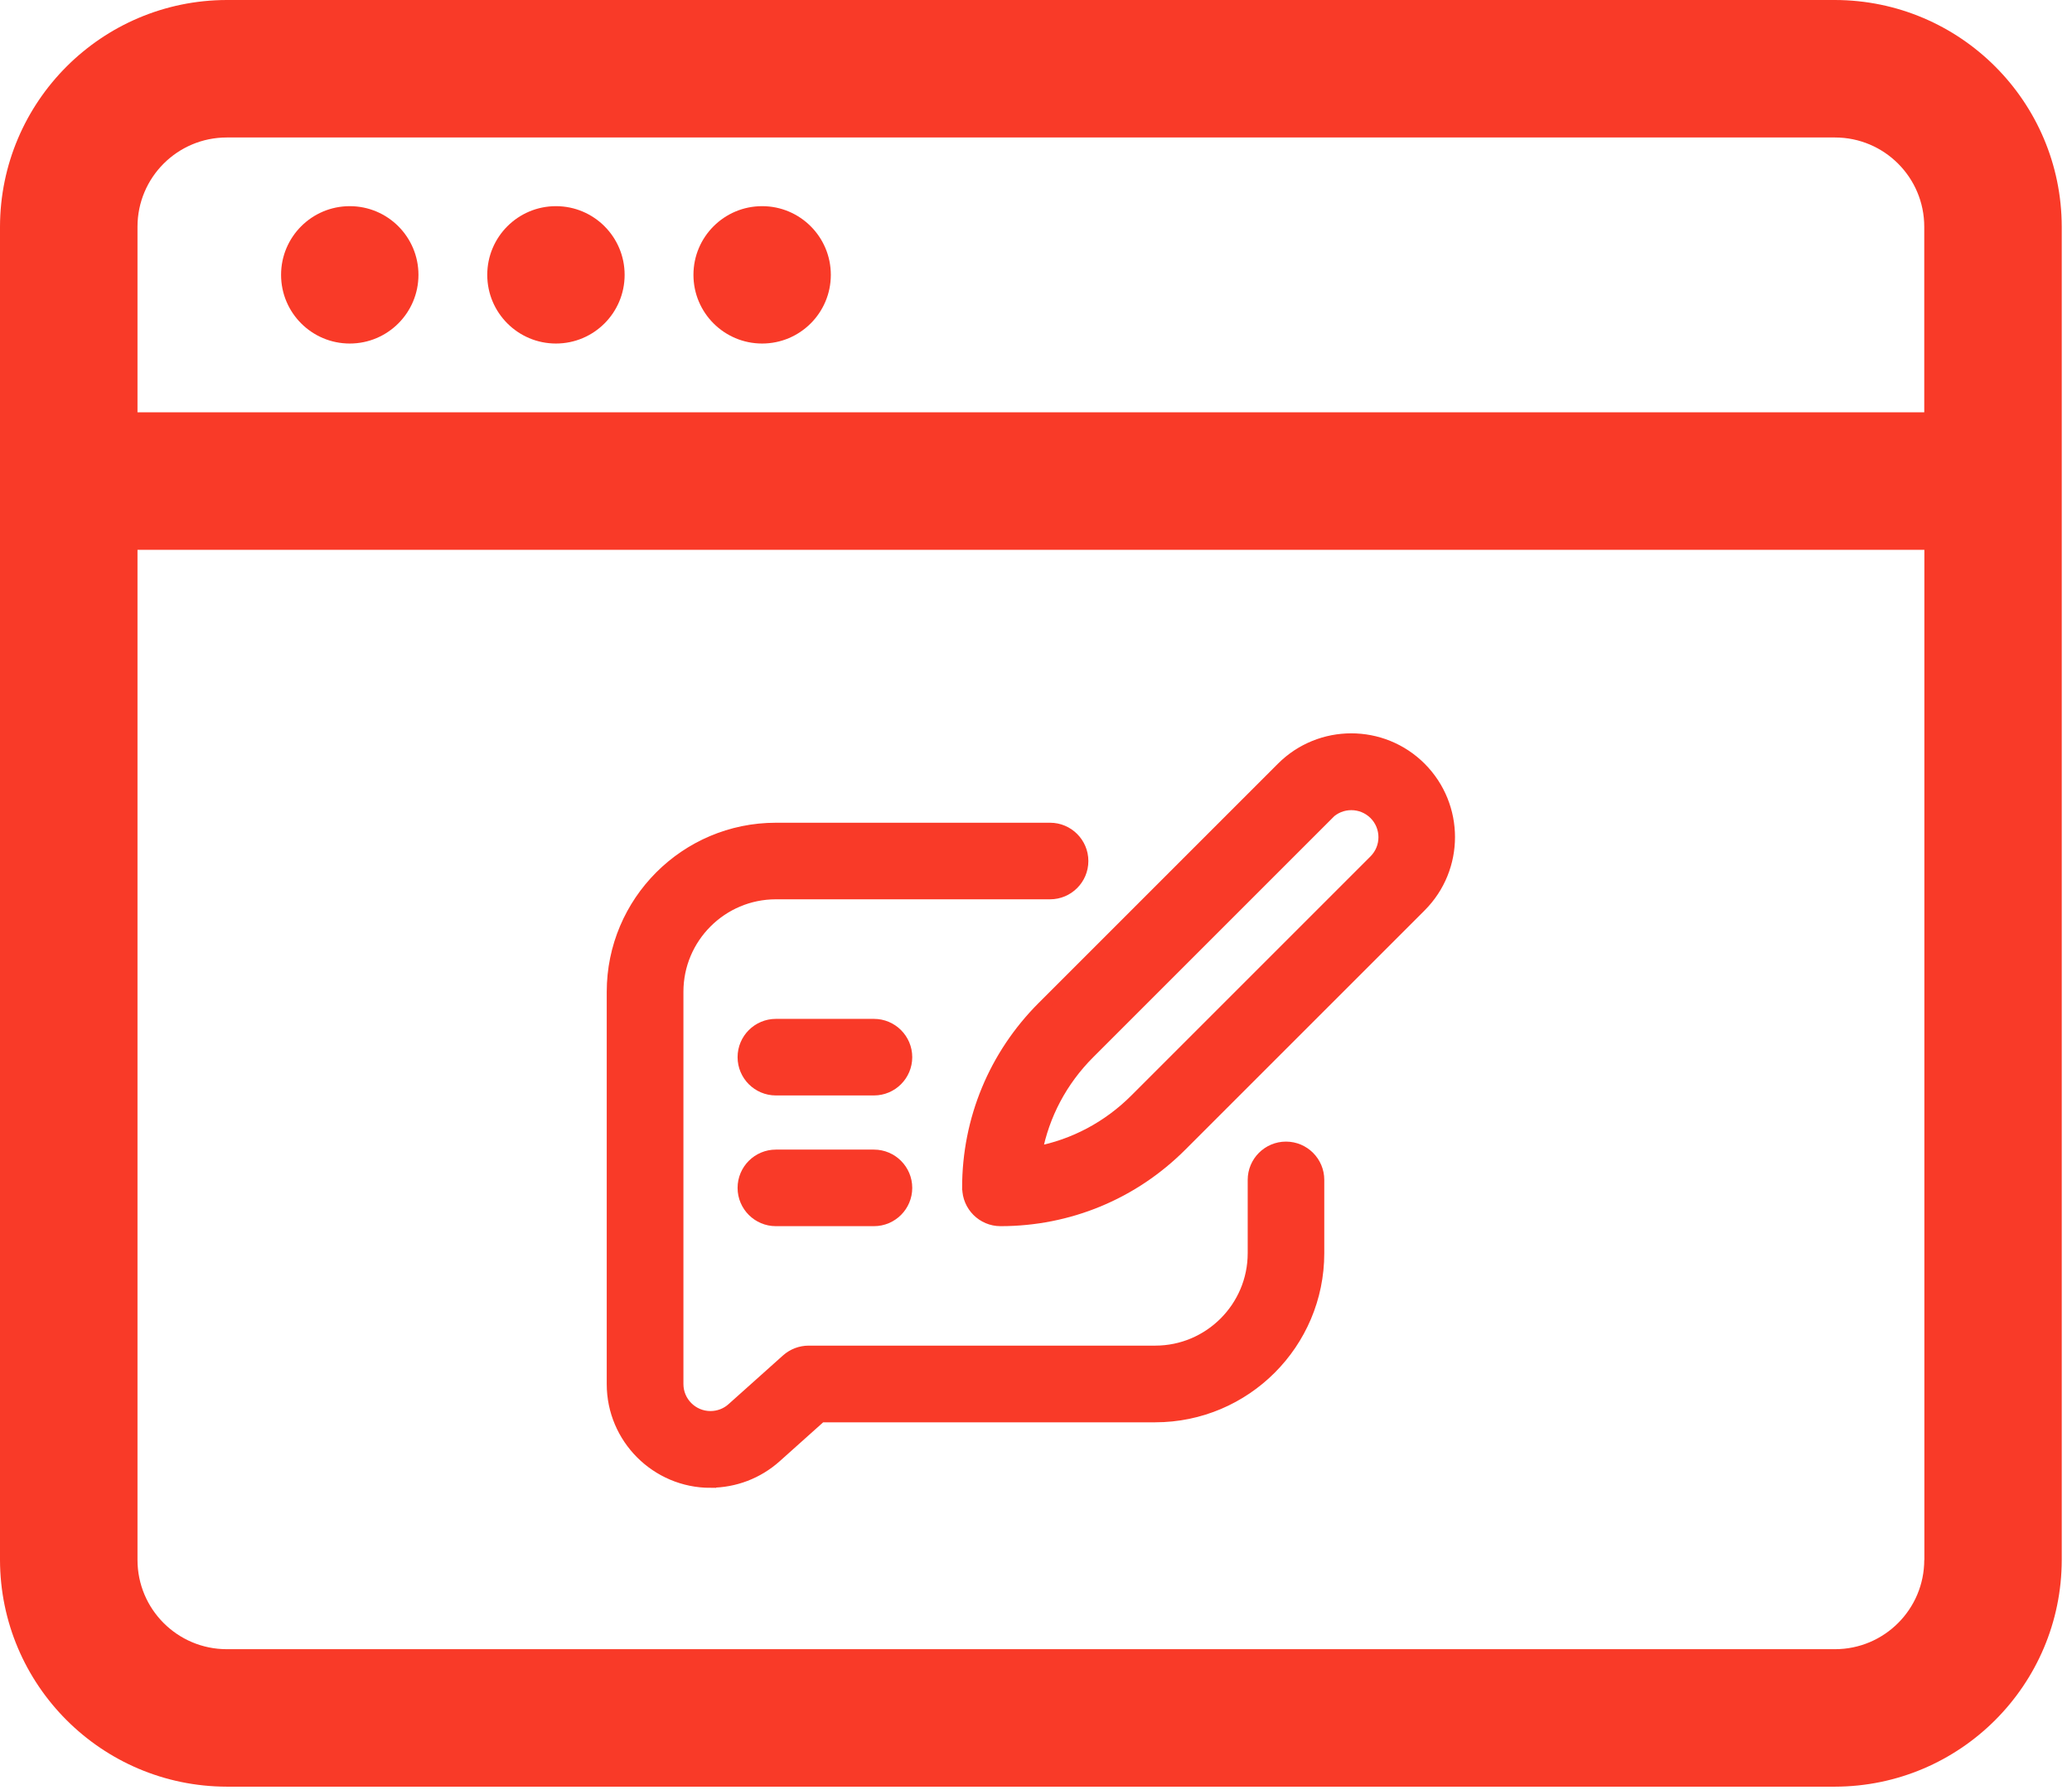
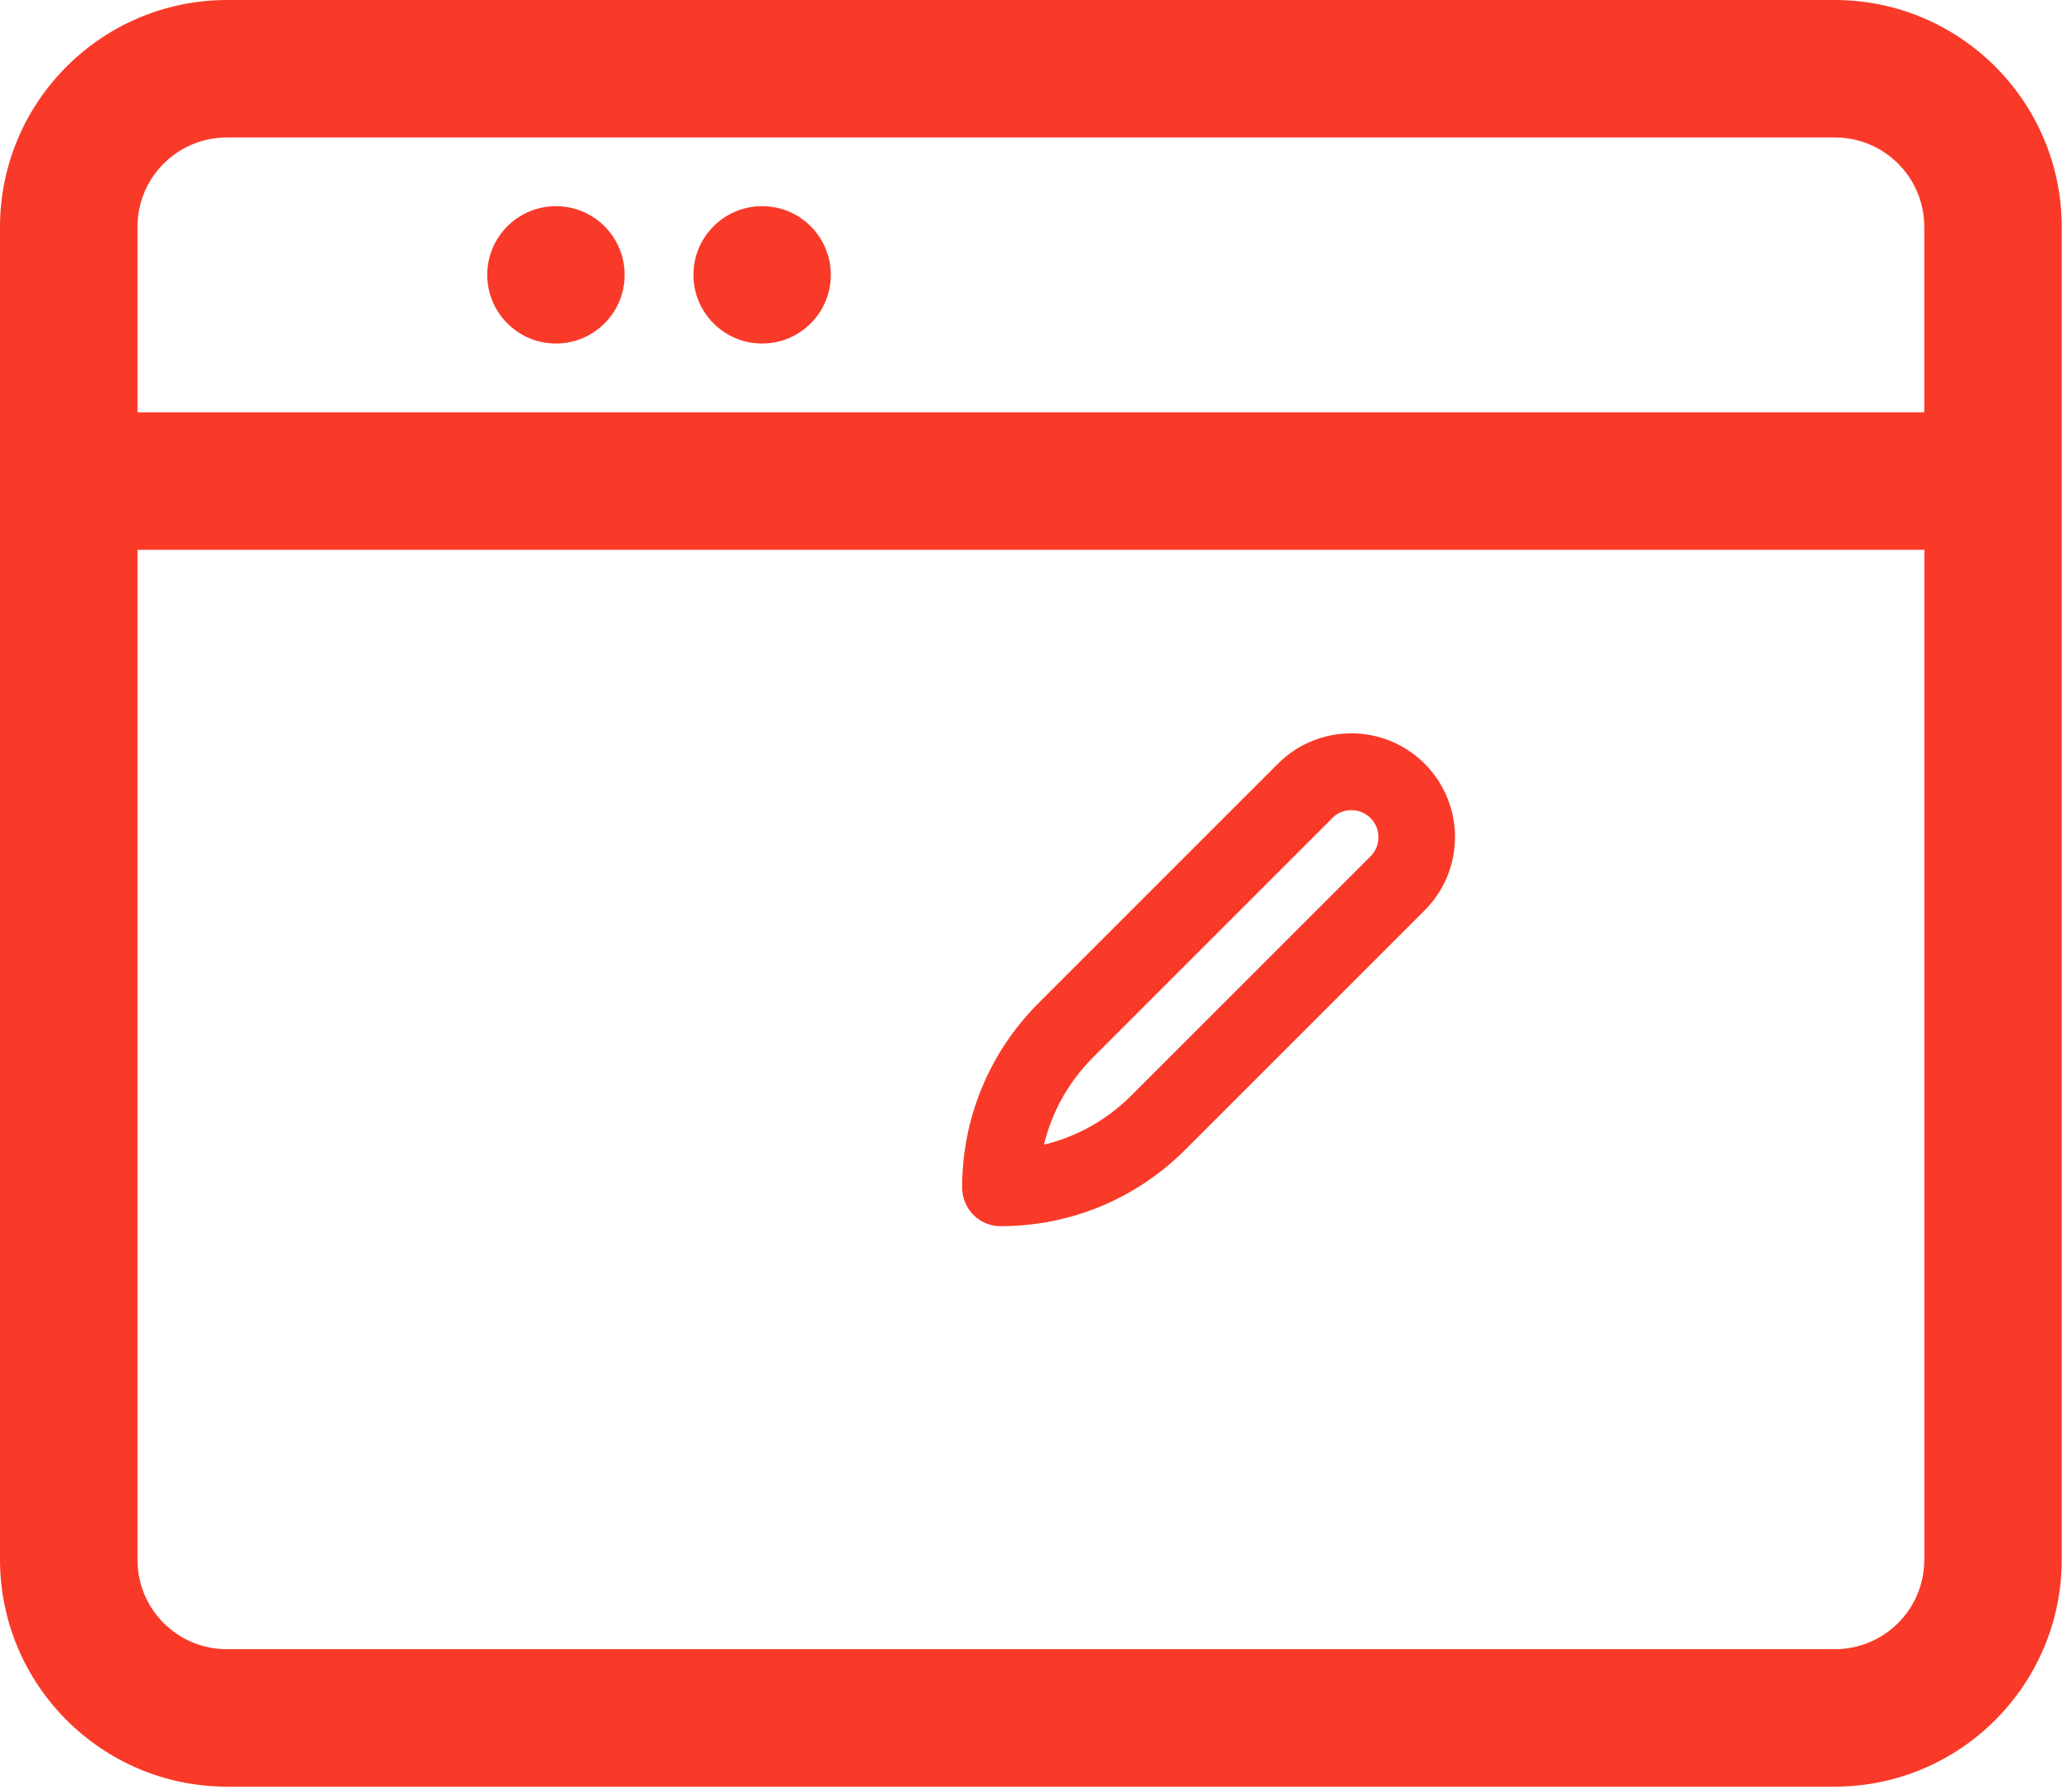
<svg xmlns="http://www.w3.org/2000/svg" width="184" height="159" viewBox="0 0 184 159" fill="none">
  <g clip-path="url(#clip0_135_119)">
-     <path d="M68.9 108.4H77.61C79.21 108.4 80.51 107.1 80.51 105.5C80.51 103.9 79.21 102.6 77.61 102.6H68.9C67.3 102.6 66 103.9 66 105.5C66 107.1 67.3 108.4 68.9 108.4Z" fill="#F93A28" stroke="#F93A28" stroke-miterlimit="10" />
-     <path d="M68.9 96.79H77.61C79.21 96.79 80.51 95.49 80.51 93.89C80.51 92.29 79.21 90.99 77.61 90.99H68.9C67.3 90.99 66 92.29 66 93.89C66 95.49 67.3 96.79 68.9 96.79Z" fill="#F93A28" stroke="#F93A28" stroke-miterlimit="10" />
    <path d="M85.949 105.5C85.949 107.1 87.249 108.4 88.849 108.4C94.919 108.4 100.629 106.04 104.919 101.74L126.159 80.5C129.559 77.1 129.559 71.59 126.159 68.18C122.759 64.78 117.239 64.78 113.839 68.18L92.599 89.42C88.309 93.71 85.939 99.42 85.939 105.49L85.949 105.5ZM117.949 72.3C119.079 71.17 120.919 71.17 122.059 72.3C123.189 73.43 123.199 75.27 122.059 76.41L100.819 97.65C98.389 100.08 95.359 101.68 92.059 102.31C92.689 99.01 94.29 95.98 96.719 93.55L117.959 72.31L117.949 72.3Z" fill="#F93A28" stroke="#F93A28" stroke-miterlimit="10" />
-     <path d="M63.09 131.63C65.24 131.63 67.3 130.84 68.9 129.41L72.91 125.82H102.58C110.59 125.82 117.1 119.31 117.1 111.3V104.79C117.1 103.19 115.8 101.89 114.2 101.89C112.6 101.89 111.3 103.19 111.3 104.79V111.3C111.3 116.1 107.39 120.01 102.59 120.01H71.81C71.1 120.01 70.41 120.27 69.87 120.75L65.03 125.08C64.5 125.56 63.81 125.82 63.09 125.82C61.49 125.82 60.19 124.52 60.19 122.92V88.08C60.19 83.28 64.1 79.37 68.9 79.37H93.25C94.85 79.37 96.15 78.07 96.15 76.47C96.15 74.87 94.85 73.57 93.25 73.57H68.9C60.89 73.57 54.38 80.08 54.38 88.09V122.93C54.38 127.73 58.29 131.64 63.09 131.64V131.63Z" fill="#F93A28" stroke="#F93A28" stroke-miterlimit="10" />
    <path d="M162.95 0H20.14C9.03 0.02 0.02 9.03 0 20.14V138.54C0.02 149.65 9.03 158.66 20.14 158.68H162.95C174.06 158.66 183.07 149.65 183.09 138.54V20.14C183.07 9.03 174.07 0.02 162.95 0ZM170.88 138.54C170.88 142.92 167.33 146.47 162.95 146.47H20.14C15.76 146.47 12.21 142.92 12.21 138.54V48.83H170.89V138.55L170.88 138.54ZM170.88 36.62H12.21V20.14C12.21 15.76 15.76 12.21 20.14 12.21H162.95C167.33 12.21 170.88 15.76 170.88 20.14V36.62Z" fill="#F93A28" />
-     <path d="M31.06 30.51C34.429 30.51 37.16 27.779 37.16 24.41C37.16 21.041 34.429 18.31 31.06 18.31C27.691 18.31 24.96 21.041 24.96 24.41C24.96 27.779 27.691 30.51 31.06 30.51Z" fill="#F93A28" />
    <path d="M49.37 30.51C52.739 30.51 55.469 27.779 55.469 24.41C55.469 21.041 52.739 18.31 49.37 18.31C46.001 18.31 43.27 21.041 43.27 24.41C43.27 27.779 46.001 30.51 49.37 30.51Z" fill="#F93A28" />
    <path d="M67.68 30.51C71.049 30.51 73.78 27.779 73.78 24.41C73.78 21.041 71.049 18.31 67.68 18.31C64.311 18.31 61.58 21.041 61.58 24.41C61.58 27.779 64.311 30.51 67.68 30.51Z" fill="#F93A28" />
  </g>
  <defs>
    <clipPath id="clip0_135_119">
      <rect width="183.09" height="158.68" fill="white" />
    </clipPath>
  </defs>
</svg>